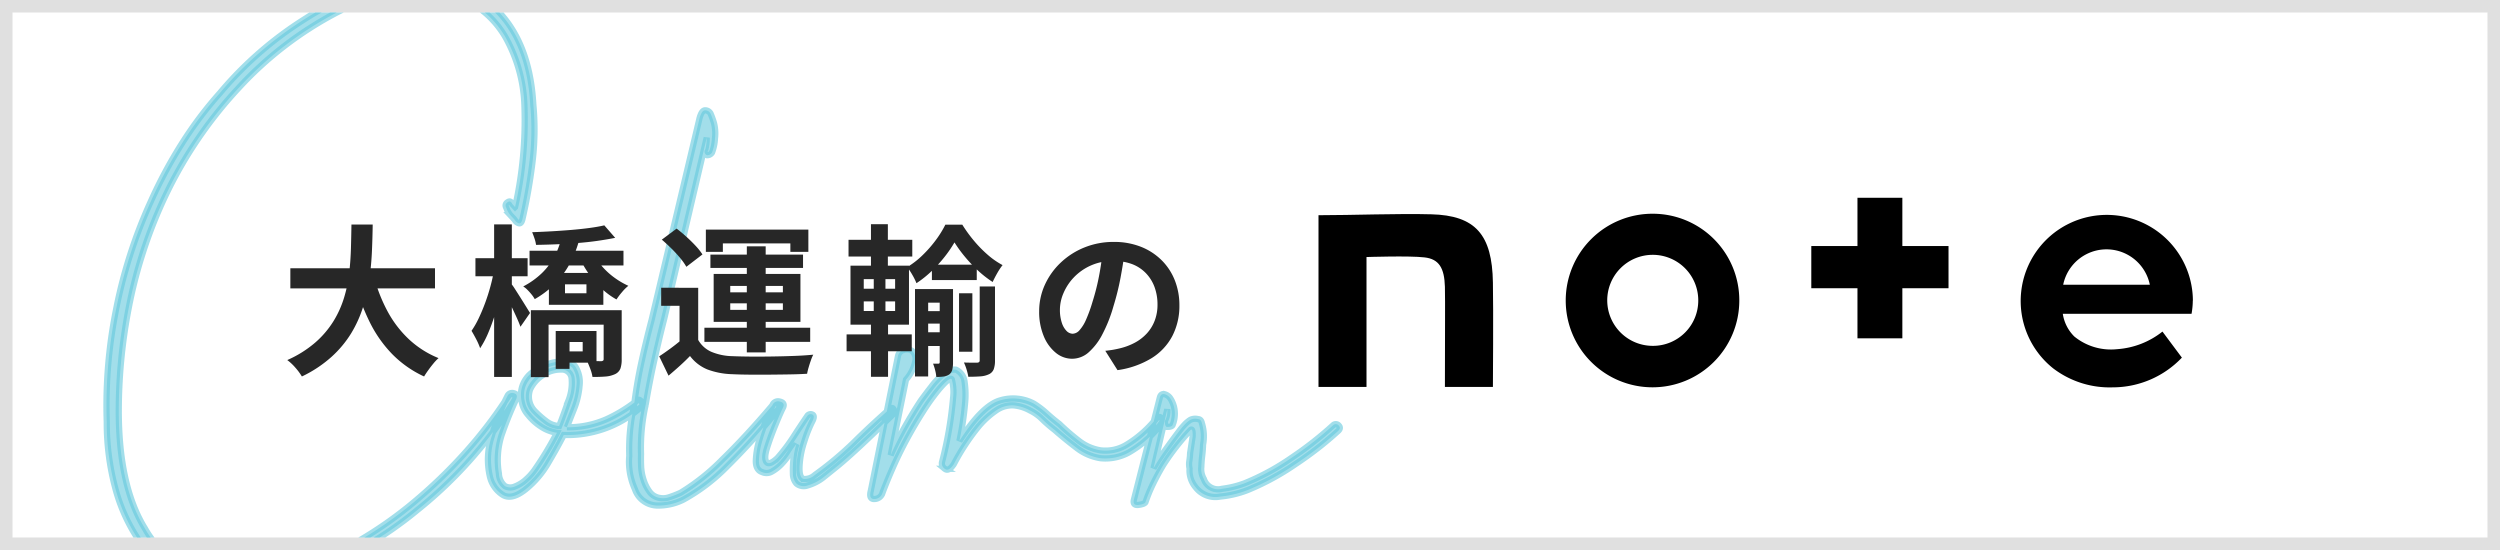
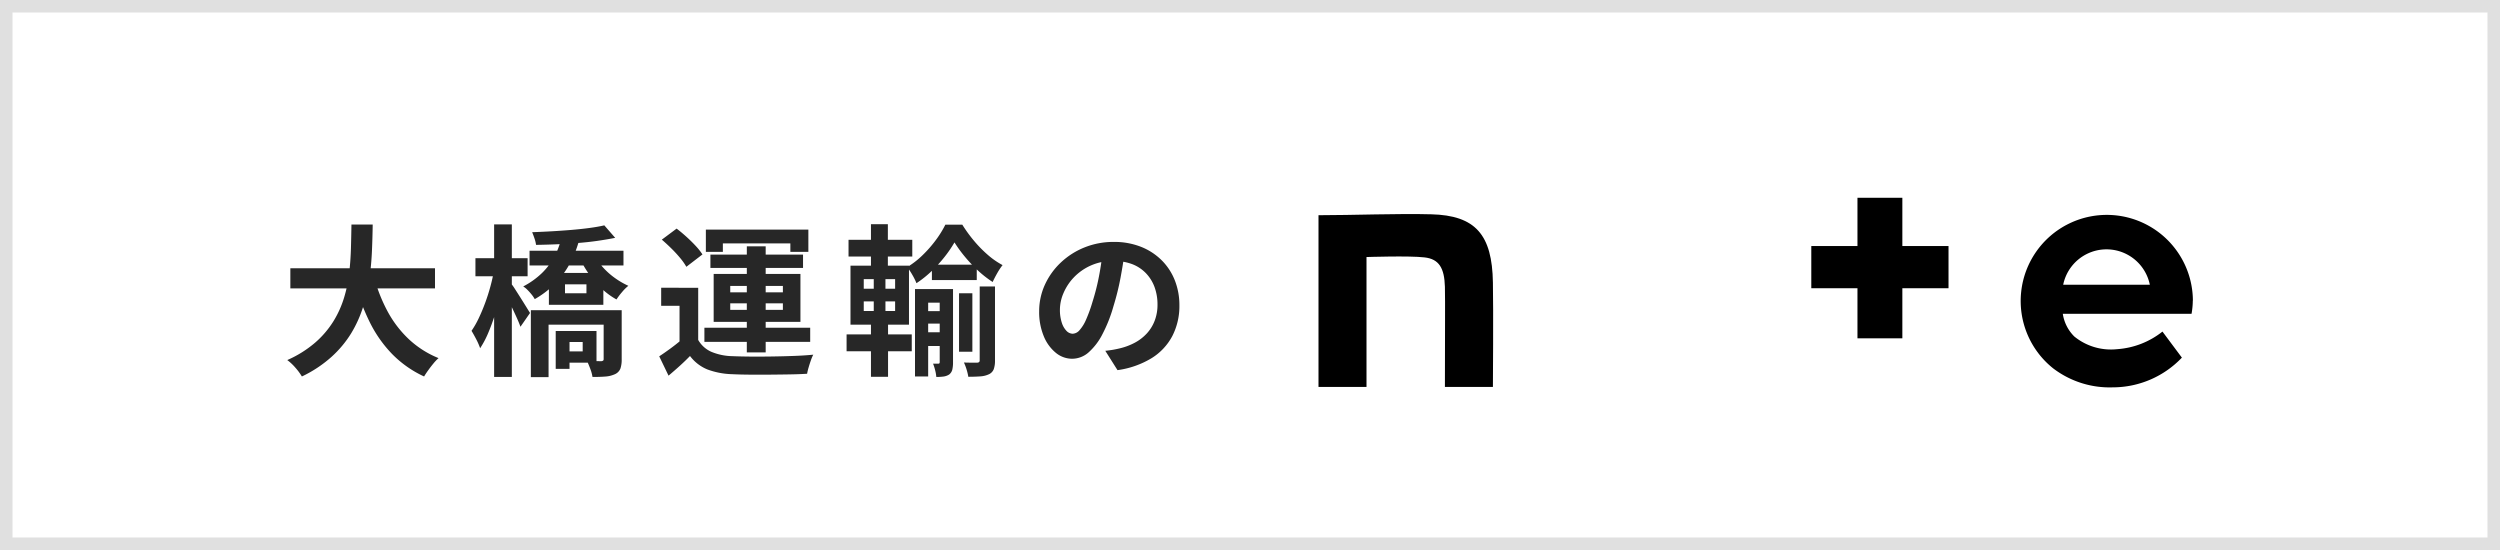
<svg xmlns="http://www.w3.org/2000/svg" width="200" height="44">
  <rect width="100%" height="100%" fill="#808080" stroke="none" />
  <defs>
    <clipPath id="a">
-       <path data-name="Rectangle 18883" transform="translate(1130 17)" fill="#fff" stroke="#e0e0e0" d="M0 0h180v42H0z" />
+       <path data-name="Rectangle 18883" transform="translate(1130 17)" fill="#fff" stroke="#e0e0e0" d="M0 0h180v42z" />
    </clipPath>
    <clipPath id="b">
      <path data-name="Rectangle 18879" fill="none" d="M0 0h90v33.997H0z" />
    </clipPath>
  </defs>
  <g data-name="Group 36178">
    <g data-name="Path 116837" fill="#fff">
      <path d="M199.5 43.5H.5V.5h199v43z" />
      <path d="M1 1v42h198V1H1M0 0h200v44H0V0z" fill="#e0e0e0" />
    </g>
    <g data-name="Mask Group 58" transform="translate(-1130 -16)" clip-path="url(#a)">
-       <path data-name="Path 116836" d="M1170.504 32.615a.292.292 0 01.093-.426q.24-.191.385.13l.226.243a31.844 31.844 0 00.748-8.01 11.978 11.978 0 00-1.484-5.513 7.535 7.535 0 00-3.286-3.08 8.863 8.863 0 00-4.657-.67 16.174 16.174 0 00-5.6 1.72 28.789 28.789 0 00-7.817 6.006 34.226 34.226 0 00-6.304 9.57 37.434 37.434 0 00-2.504 8.026 43.644 43.644 0 00-.802 8.394q.027 5.93 2.094 9.275a7.597 7.597 0 002.481 2.666 9.204 9.204 0 003.117 1.24 10.152 10.152 0 003.432.082 18.693 18.693 0 003.423-.817 27.59 27.59 0 004.52-2.104 31.888 31.888 0 004.472-3.116 39.549 39.549 0 004.117-3.957 35.25 35.25 0 003.516-4.596.314.314 0 01.433-.102q.268.126.02.508a34.297 34.297 0 01-7.716 8.701 30.46 30.46 0 01-9.154 5.219 16.776 16.776 0 01-3.581.888 11.895 11.895 0 01-3.588-.047 10.287 10.287 0 01-3.31-1.168 8.016 8.016 0 01-2.682-2.474 13.75 13.75 0 01-1.813-3.925 20.308 20.308 0 01-.743-5.528 38.985 38.985 0 01.744-8.985 38.826 38.826 0 012.76-8.605 36.712 36.712 0 012.5-4.667 30.646 30.646 0 013.03-4.029 29.016 29.016 0 016.841-5.962 19.025 19.025 0 016.962-2.757q5.33-.827 8.167 1.847t3.122 7.755a21.485 21.485 0 01-.092 4.834 44.023 44.023 0 01-.776 4.342q-.091.387-.285.34a.573.573 0 01-.341-.284l-.338-.363a1.736 1.736 0 01-.33-.6zm.096 15.06a.412.412 0 01.515-.215q.348.09.178.474a30.154 30.154 0 00-1.153 2.845 6.558 6.558 0 00-.226 3.112 1.37 1.37 0 00.473.992.9.9 0 00.818.029 2.805 2.805 0 00.92-.592 4.362 4.362 0 00.692-.795 26.148 26.148 0 001.74-2.904 3.127 3.127 0 01-1.308-.514 4.198 4.198 0 01-.983-.892 2.12 2.12 0 01-.512-.994 2.499 2.499 0 01-.04-1.054 2.275 2.275 0 011.026-1.486 4.288 4.288 0 011.546-.687q1.335-.265 1.744.335a2.336 2.336 0 01.336 1.533 6.416 6.416 0 01-.457 1.895q-.384.962-.557 1.424a7.655 7.655 0 003.143-.631 11.816 11.816 0 002.472-1.514q.161-.15.348.09t.025.391a8.89 8.89 0 01-6.243 2.282q-.42.844-1.208 2.181a7.641 7.641 0 01-1.831 2.16q-1.124.897-1.849.442a2.365 2.365 0 01-1.004-1.4 5.889 5.889 0 01.156-3.35 16.603 16.603 0 011.24-3.156zm4.129 2.408q.341-.846.733-2.003a3.87 3.87 0 00.26-1.863.784.784 0 00-.835-.653 2.515 2.515 0 00-1.415.418 2.683 2.683 0 00-1.06 1.175 1.668 1.668 0 00.332 1.69 7.424 7.424 0 00.907.811 1.87 1.87 0 001.078.425zm11.24-24.65q.177-.618.45-.608a.489.489 0 01.42.249 6.05 6.05 0 01.285.79 3.338 3.338 0 01.074 1.212 3.71 3.71 0 01-.234 1.123.458.458 0 01-.398.22.308.308 0 01-.14-.473 3.572 3.572 0 00.111-.932l-3.393 14.47q-.453 1.778-.821 3.443t-.667 3.448a15.683 15.683 0 00-.373 3.966q-.014.39.006.937a4.104 4.104 0 00.196 1.099 3.214 3.214 0 00.474.953 1.233 1.233 0 00.762.494 1.5 1.5 0 00.821-.049 8.539 8.539 0 00.913-.358 17.22 17.22 0 003.33-2.653q1.899-1.845 4.015-4.345.167-.307.433-.102a.246.246 0 01.023.43 48.763 48.763 0 01-4.06 4.539 15.094 15.094 0 01-3.526 2.685 4.458 4.458 0 01-2.162.47 1.924 1.924 0 01-1.715-1.308 5.306 5.306 0 01-.452-2.669 15.683 15.683 0 01.375-3.966q.218-1.786.59-3.49t.82-3.404zm5.826 22.986a.474.474 0 01.595-.292q.426.093.257.477-.167.307-.594 1.345t-.69 1.887q-.264.85-.04 1.13t.87-.32a13.826 13.826 0 001.268-1.673q.536-.839 1.112-1.677a.316.316 0 01.395-.142q.23.086.061.47a10.288 10.288 0 00-.683 1.693 7.41 7.41 0 00-.383 2.015q-.033.935.356.987a1.2 1.2 0 00.87-.32 27.19 27.19 0 003.134-2.621q1.293-1.281 2.822-2.632.242-.225.351.012a.309.309 0 01-.052.389q-2.91 2.862-4.356 4.06-.642.524-1.204.972a3.69 3.69 0 01-1.271.656.908.908 0 01-.895-.149 1.192 1.192 0 01-.285-.79 8.743 8.743 0 01.041-1.169 5.598 5.598 0 01.237-1.2 8.218 8.218 0 00-.533.76 5.176 5.176 0 01-.654.836 3.26 3.26 0 01-.762.598.84.84 0 01-.782.05q-.54-.175-.513-.954a6.661 6.661 0 01.293-1.667 16.552 16.552 0 01.605-1.695q.348-.805.43-1.036zm10.046-3.94a.626.626 0 01.485-.49.727.727 0 01.66.102.857.857 0 01.247.75 3.183 3.183 0 01-.754 1.533l-1.226 6.043q.508-1.153 1.132-2.261t1.281-2.104q.328-.456.86-1.14a5.97 5.97 0 011.012-1.057 1.257 1.257 0 01.946-.279 1.216 1.216 0 01.669.882 6.897 6.897 0 01.054 1.796 24.249 24.249 0 01-.457 3.027q1.815-2.823 3.234-3.241a3.55 3.55 0 012.722.25 7.028 7.028 0 011.026.778q.492.446 1.023.855a18.229 18.229 0 001.554 1.342 3.799 3.799 0 001.728.76 3.247 3.247 0 002.004-.397 8.984 8.984 0 002.454-2.138.249.249 0 01.398-.064.249.249 0 01.064.392 8.437 8.437 0 01-2.698 2.406 3.888 3.888 0 01-2.239.43 4.176 4.176 0 01-1.92-.848q-.912-.695-1.745-1.427a10.71 10.71 0 01-.984-.853 3.588 3.588 0 00-.99-.698 3.284 3.284 0 00-1.273-.396 2.218 2.218 0 00-1.379.38 6.937 6.937 0 00-1.573 1.467 17.93 17.93 0 00-1.855 2.86q-.412.61-.713.366a.5.5 0 01-.223-.554 30.751 30.751 0 00.88-5.118 3.818 3.818 0 00-.104-1.486q-.148-.24-1.043.821a17.04 17.04 0 00-1.23 1.712q-.66 1.03-1.286 2.179t-1.132 2.3q-.509 1.153-.853 2.077a.676.676 0 01-.641.485q-.469.023-.289-.673zm20.438 8.986a15.257 15.257 0 01.99-1.525q.656-.913 1.064-1.445a5.359 5.359 0 01.408-.493 2.337 2.337 0 01.482-.412.88.88 0 01.627-.06q.233.008.3.322a3.55 3.55 0 01.096 1.72q-.016.467-.07.898t-.07.897a1.551 1.551 0 00.2.944 1.2 1.2 0 001.455.792 7.905 7.905 0 001.81-.442 19.35 19.35 0 003.777-2.052 28.166 28.166 0 003.33-2.614.307.307 0 01.427.054q.188.202-.054.427a27.73 27.73 0 01-3.409 2.65 20.344 20.344 0 01-3.857 2.089 8.197 8.197 0 01-2.163.51 2 2 0 01-1.964-.733 2.072 2.072 0 01-.493-1.5 1.688 1.688 0 01-.017-.624 5.024 5.024 0 00.06-.622l.203-1.32q.027-.779-.218-.475a19.425 19.425 0 00-2.124 2.734q-.414.686-.792 1.455a12.675 12.675 0 00-.64 1.538q-.083.153-.553.214t-.376-.403l2.082-8.197q.089-.309.36-.26a.8.8 0 01.494.368 2.188 2.188 0 01.32.87 2.374 2.374 0 01-.16 1.242q-.083.153-.473.14-.153-.084-.14-.473a1.624 1.624 0 00.19-.93z" fill="#64c8dc" stroke="#64c8dc" stroke-width=".5" opacity=".6" />
-     </g>
+       </g>
    <g data-name="Group 34230">
      <g data-name="Group 34207" clip-path="url(#b)" transform="translate(95.5 7)">
        <path data-name="Path 116615" d="M18.993 10.144c-2.638-.073-6.331.073-9.013.073v13.74h3.84V13.563s3.415-.117 4.646.029c1.158.132 1.583.851 1.627 2.349.029 1.7 0 2.6 0 8.015h3.84s.044-6.195 0-8.352c-.059-3.831-1.392-5.373-4.939-5.461" />
-         <path data-name="Path 116616" d="M36.756 10.099a6.943 6.943 0 106.888 6.943 6.923 6.923 0 00-6.888-6.943m0 10.569a3.641 3.641 0 113.605-3.64 3.621 3.621 0 01-3.605 3.64" />
        <path data-name="Path 116617" d="M79.931 17.042a6.888 6.888 0 10-11.153 5.446 7.452 7.452 0 004.748 1.5 7.634 7.634 0 005.525-2.378l-1.554-2.084a6.556 6.556 0 01-3.635 1.409 4.638 4.638 0 01-3.415-1.013 3.221 3.221 0 01-.923-1.82h10.3a6.3 6.3 0 00.1-1.057M69.555 15.78a3.537 3.537 0 016.932 0z" />
        <path data-name="Path 116618" d="M56.688 8.822h-3.591v3.861h-3.693v3.376h3.693v4.007h3.591v-4.007h3.693v-3.376h-3.693z" />
      </g>
    </g>
    <path data-name="Path 116838" d="M23.228 21.46H34.8v1.612H23.228zm6.682.65a12.68 12.68 0 001.079 2.769 8.72 8.72 0 001.711 2.249 7.687 7.687 0 002.384 1.521 3.6 3.6 0 00-.409.429q-.215.26-.416.54t-.332.5a8.674 8.674 0 01-2.568-1.807 10.069 10.069 0 01-1.8-2.581 18.557 18.557 0 01-1.222-3.256zm-1.794-4.147h1.7q-.013.988-.059 2.087t-.2 2.229a14.047 14.047 0 01-.5 2.243 9.591 9.591 0 01-.957 2.132 8.641 8.641 0 01-1.59 1.904 9.874 9.874 0 01-2.359 1.56 4.752 4.752 0 00-.507-.689 4.007 4.007 0 00-.663-.624 8.892 8.892 0 002.219-1.384 7.531 7.531 0 001.462-1.7 8.034 8.034 0 00.865-1.911 11.163 11.163 0 00.414-2.01q.11-1.014.136-1.989t.039-1.848zm14.248 2.093h7.514v1.183h-7.514zm2.836 2.691v.715h1.716v-.715zm-1.287-.91h4.355v2.548h-4.357zm-1.445 2.977h6.5v1.157h-5.083v4.2h-1.417zm5.824 0h1.443v3.913a2.254 2.254 0 01-.1.754.835.835 0 01-.442.455 2.217 2.217 0 01-.767.188q-.429.033-1.027.033a3.063 3.063 0 00-.176-.65q-.136-.364-.267-.637.351.013.689.019t.442.007a.3.3 0 00.169-.052.2.2 0 00.036-.144zm.052-6.786l.871 1q-.65.13-1.424.241t-1.612.175q-.839.065-1.677.1t-1.619.046a2.63 2.63 0 00-.123-.514q-.1-.293-.189-.5.754-.026 1.554-.072t1.573-.11q.773-.065 1.456-.156t1.19-.21zm-.754 2.457a4.718 4.718 0 00.676.936 5.909 5.909 0 00.936.826 6.342 6.342 0 001.066.617 3.563 3.563 0 00-.514.514 5.433 5.433 0 00-.435.578 5.821 5.821 0 01-1.111-.8 7.331 7.331 0 01-.982-1.085 8.308 8.308 0 01-.754-1.222zm-2.73-1.261l1.417.182a8.813 8.813 0 01-.7 1.7 7.111 7.111 0 01-1.125 1.534 7.446 7.446 0 01-1.672 1.29 2.47 2.47 0 00-.253-.371 4.744 4.744 0 00-.338-.377 1.682 1.682 0 00-.332-.266 6.428 6.428 0 001.5-1.072 5.508 5.508 0 00.969-1.267 5.681 5.681 0 00.534-1.353zm.286 7.254h2.574v2.535h-2.574v-.9h1.469v-.754h-1.469zm-.689 0h1.105v3.029h-1.105zm-6.422-5.824h4.173V22.1h-4.173zm1.495-2.7h1.417v12.203H39.53zm-.013 3.692l.871.286q-.143.767-.338 1.6t-.45 1.626q-.254.8-.552 1.5a7.539 7.539 0 01-.637 1.2 5.138 5.138 0 00-.312-.715q-.208-.4-.377-.676a7.1 7.1 0 00.572-1q.273-.572.514-1.222t.422-1.319q.183-.673.287-1.284zm1.339 1a4.054 4.054 0 01.332.461q.214.332.468.734t.455.728q.2.325.292.468l-.767 1.103q-.1-.286-.279-.683t-.384-.826q-.208-.429-.4-.793t-.319-.585zm15 .377v4.8h-1.493v-3.36h-1.469V23.02zm0 4.173a2.263 2.263 0 001.066.955 4.581 4.581 0 001.678.342q.585.026 1.41.033t1.729-.007q.9-.013 1.768-.045t1.554-.1a3.182 3.182 0 00-.188.449q-.1.28-.182.565a4.7 4.7 0 00-.123.512q-.6.039-1.378.052t-1.612.02q-.832.006-1.612 0t-1.378-.036a6.152 6.152 0 01-1.988-.377 3.306 3.306 0 01-1.4-1.079q-.377.39-.8.773t-.917.8l-.745-1.547q.416-.273.878-.611t.891-.7zm-2.91-8.024l1.183-.884q.377.286.78.65t.741.728a4.966 4.966 0 01.546.689l-1.287.988a4.824 4.824 0 00-.5-.708 10.38 10.38 0 00-.708-.767q-.391-.384-.755-.696zm6.8.533h1.508v8.489h-1.509zm-1.327 4.563v.52h4.212v-.52zm0-1.391v.507h4.212v-.507zm-1.326-.962h6.942v3.835h-6.942zm-.624-3.549h8.2v1.781h-1.44v-.676h-5.4v.676h-1.36zm.364 2h7.41v1.066h-7.41zm-.481 5.85h8.463v1.131h-8.463zm18.2-5.044h3.588v1.235h-3.588zm-.676 3.718H75.7v1h-1.82zm0 1.69H75.7v1.1h-1.82zm2.847-3.12h1.066v4.68h-1.066zm-.364-4.069a9.615 9.615 0 01-.78 1.144 10.776 10.776 0 01-1.047 1.151 8.45 8.45 0 01-1.215.969 5 5 0 00-.332-.67 5.253 5.253 0 00-.409-.617 6.634 6.634 0 001.224-.948 9.689 9.689 0 001.07-1.22 8.056 8.056 0 00.76-1.229h1.352a11.261 11.261 0 00.923 1.274 9.868 9.868 0 001.111 1.137 6.205 6.205 0 001.19.826 4.916 4.916 0 00-.423.637q-.215.377-.371.715a8.572 8.572 0 01-1.157-.9 11.36 11.36 0 01-1.066-1.125 10.456 10.456 0 01-.83-1.142zM73.2 23.124h2.444v1.092h-1.391v5.9H73.2zm1.976 0h1.066v5.863a2.461 2.461 0 01-.058.585.709.709 0 01-.253.39 1.125 1.125 0 01-.455.162 4.436 4.436 0 01-.572.033 2.978 2.978 0 00-.091-.533 3.9 3.9 0 00-.169-.533h.442q.091 0 .091-.13zm3.2-.208H79.6v5.928a2 2 0 01-.1.689.745.745 0 01-.37.4 1.869 1.869 0 01-.689.176q-.4.032-.975.033a4.436 4.436 0 00-.136-.572 4.082 4.082 0 00-.217-.57q.351.013.657.013h.41q.2-.013.195-.182zm-10.493-3.731h5.1v1.339h-5.1zm-.156 7.566h5.213V28.1h-5.213zm1.95-8.814h1.352v3.848h-1.352zm.223 3.848h.936V25.4h.208v4.744h-1.367V25.4h.223zm-.8 2.327v.767h2.509v-.767zm0-1.781v.769h2.509v-.767zm-1.061-1.079h4.68v4.719h-4.68zM89.983 20.1q-.13.988-.338 2.106a20.486 20.486 0 01-.559 2.262 11.62 11.62 0 01-.886 2.257 4.958 4.958 0 01-1.11 1.463 2 2 0 01-1.319.512 2.057 2.057 0 01-1.319-.487 3.33 3.33 0 01-.962-1.345 5.031 5.031 0 01-.357-1.95 5.092 5.092 0 01.455-2.132 5.672 5.672 0 011.268-1.774 6.009 6.009 0 011.9-1.216 6.162 6.162 0 012.344-.442 5.785 5.785 0 012.177.39 4.9 4.9 0 011.658 1.079 4.683 4.683 0 011.053 1.612 5.373 5.373 0 01.364 1.989 5.235 5.235 0 01-.559 2.444 4.621 4.621 0 01-1.659 1.781 7.107 7.107 0 01-2.734.962l-.977-1.547q.377-.039.663-.091t.546-.117a4.947 4.947 0 001.168-.448 3.631 3.631 0 00.942-.728 3.185 3.185 0 00.631-1.021 3.522 3.522 0 00.227-1.287 4.044 4.044 0 00-.234-1.4 3.161 3.161 0 00-.689-1.112 3.036 3.036 0 00-1.1-.728 4.1 4.1 0 00-1.5-.253 4.286 4.286 0 00-1.833.371 4.291 4.291 0 00-1.344.95 4.2 4.2 0 00-.826 1.261 3.369 3.369 0 00-.28 1.287 3.251 3.251 0 00.156 1.086 1.643 1.643 0 00.383.65.7.7 0 00.487.214.759.759 0 00.54-.28 3.118 3.118 0 00.527-.851 11.52 11.52 0 00.52-1.443 17.755 17.755 0 00.507-2 20.373 20.373 0 00.3-2.08z" fill="#272727" />
  </g>
</svg>